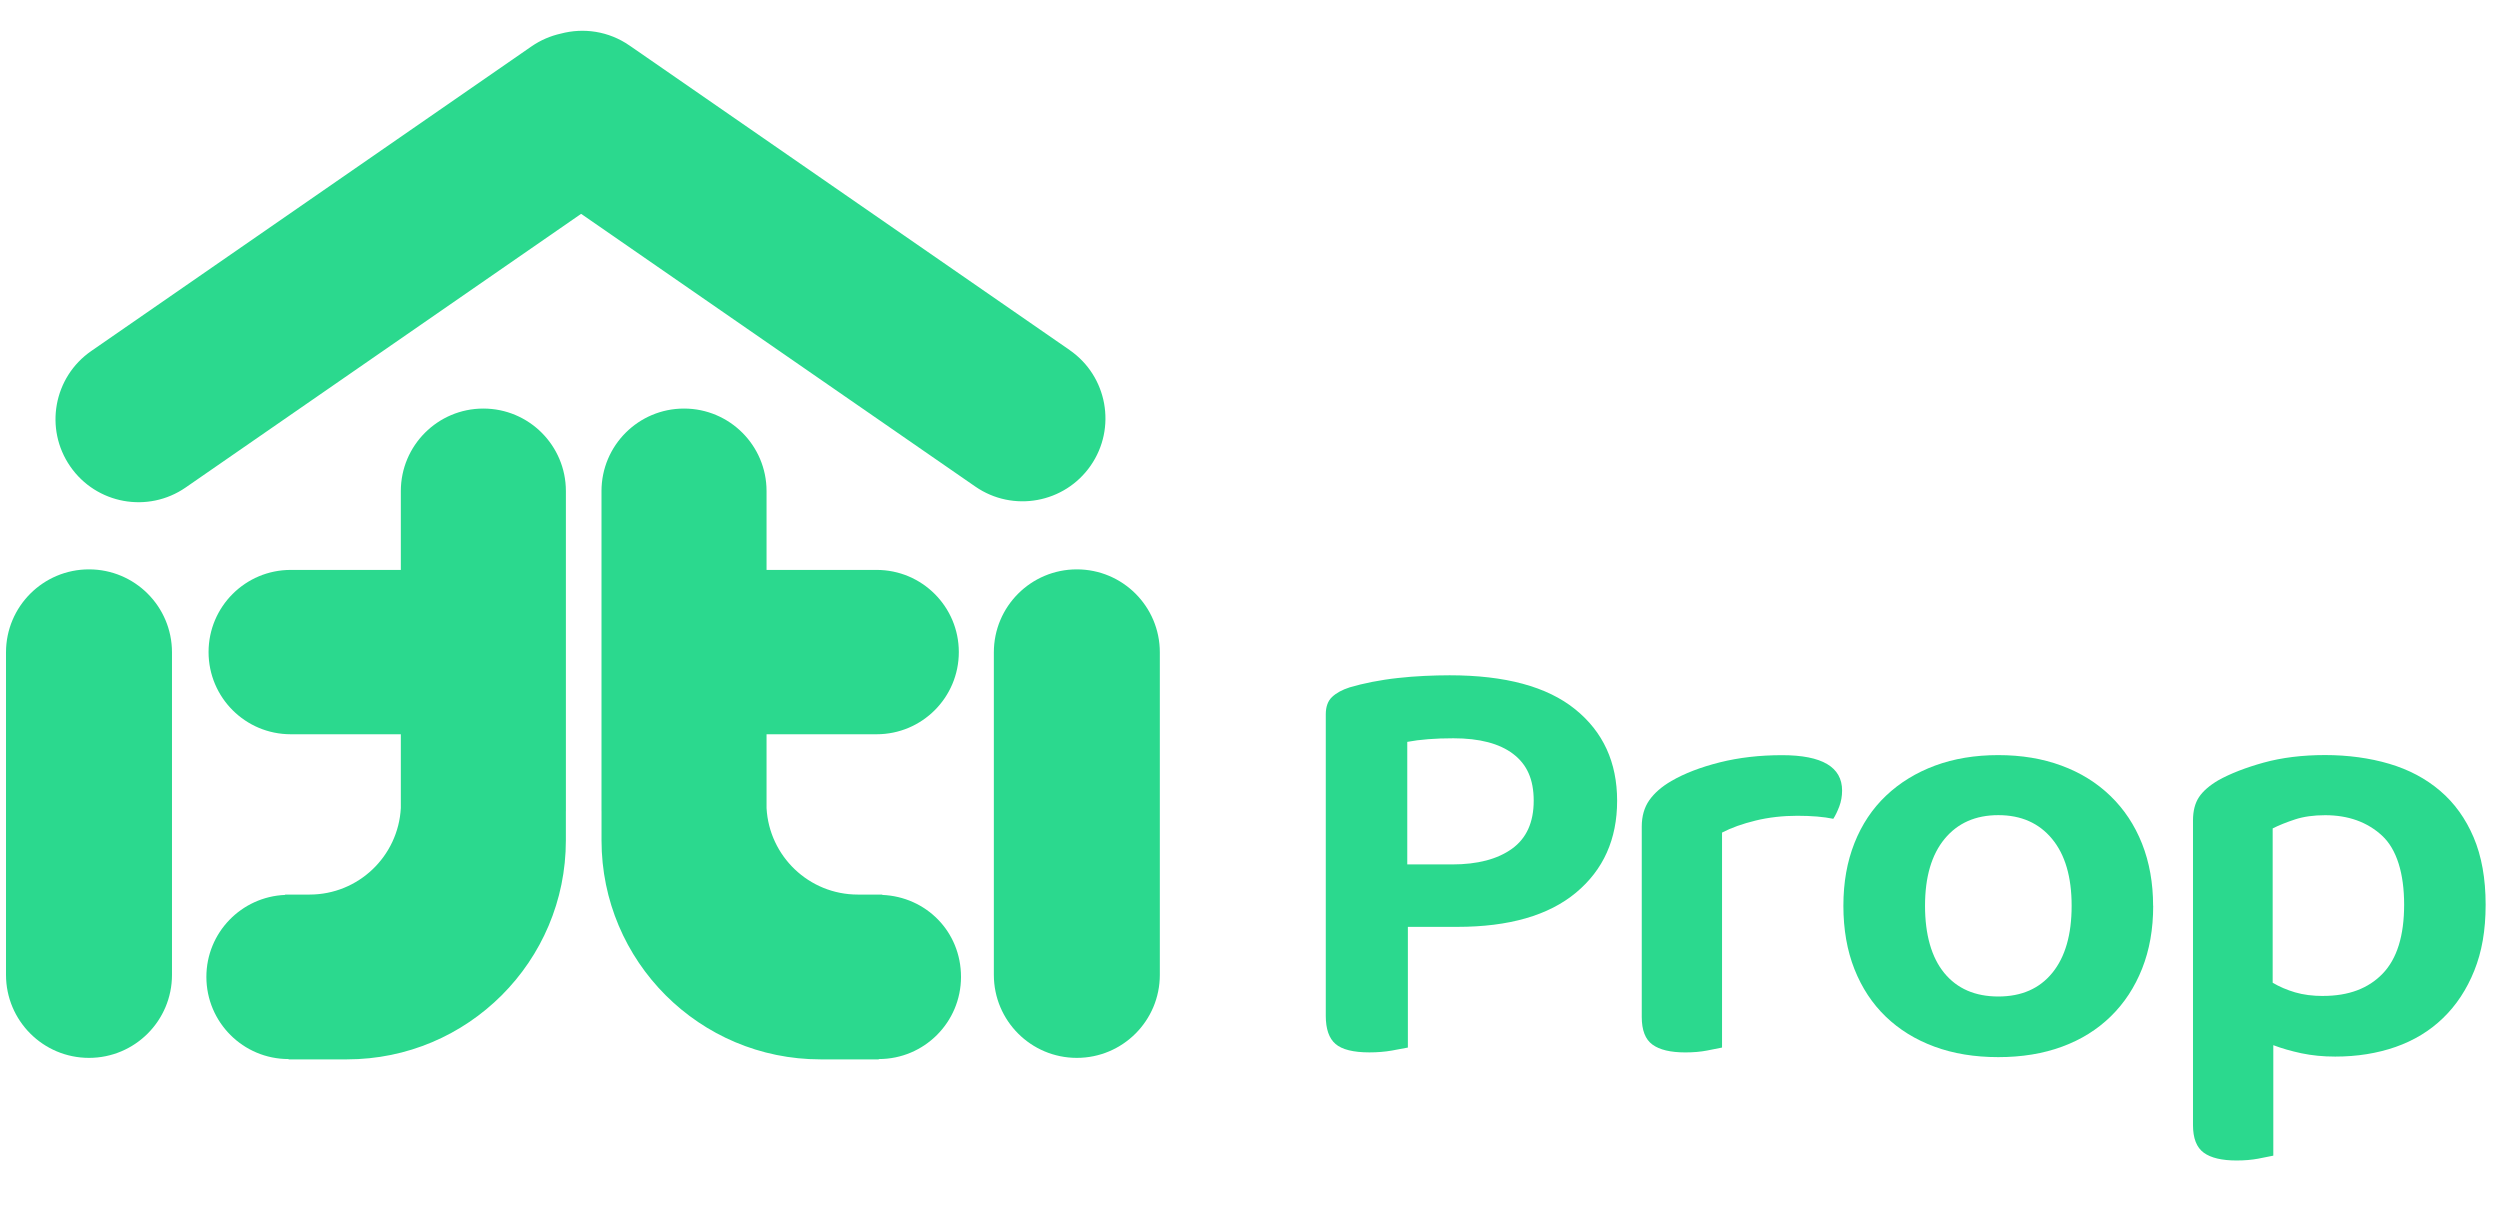
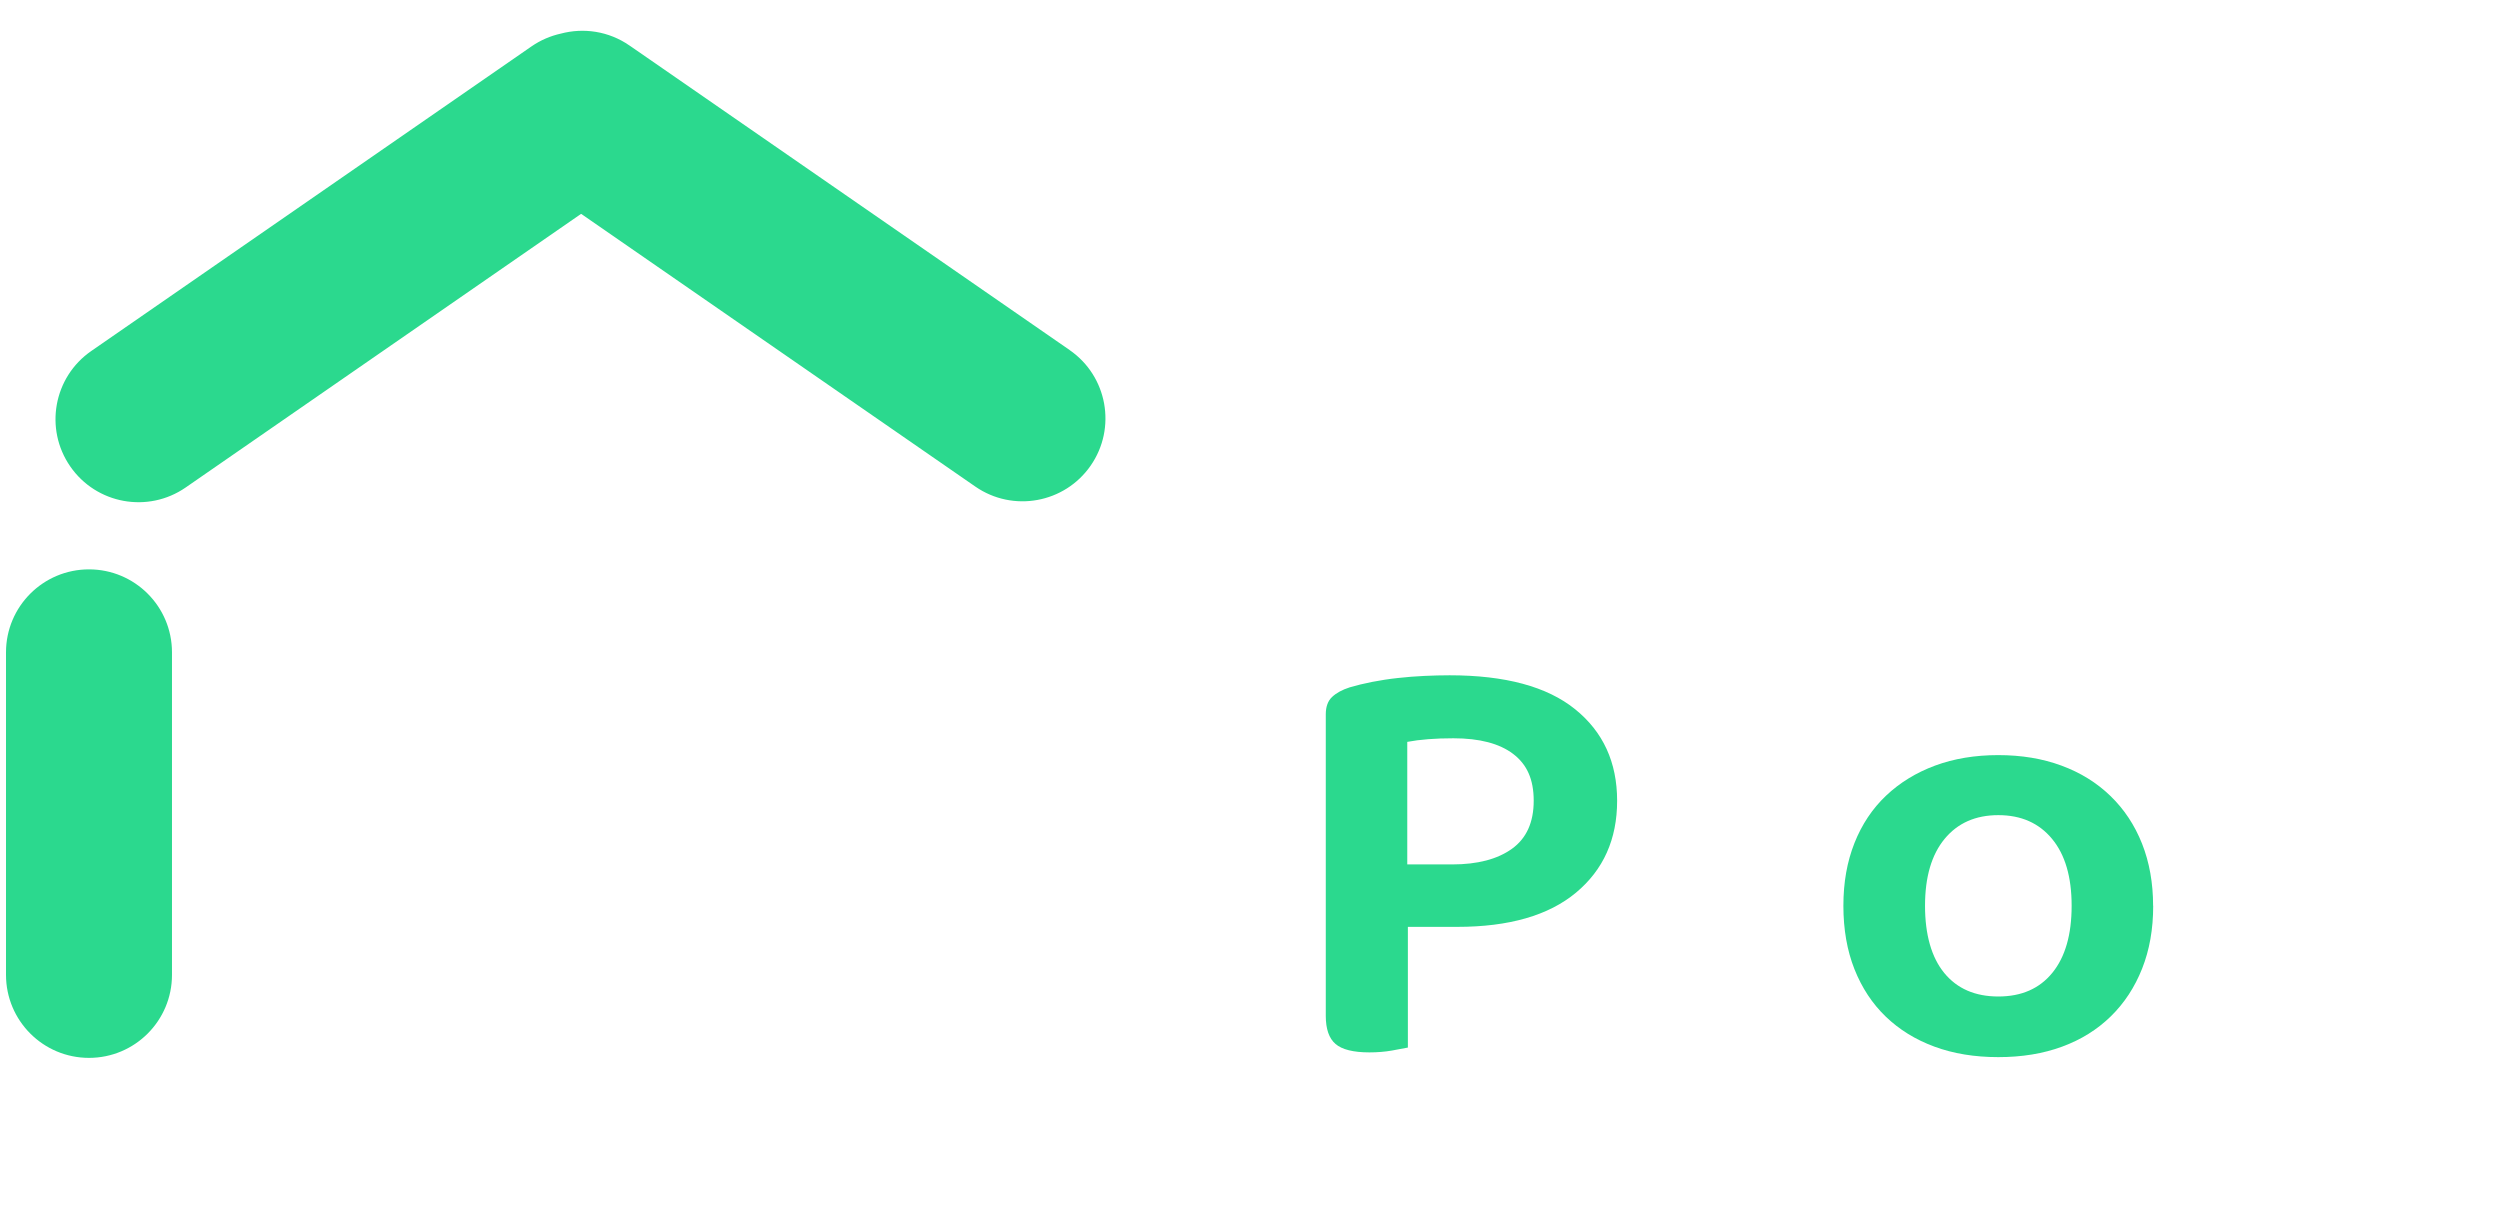
<svg xmlns="http://www.w3.org/2000/svg" width="87" height="42" viewBox="0 0 87 42" fill="none">
  <g id="ajuste">
    <path id="Vector" d="M5.985 22.701C5.985 21.106 4.692 19.814 3.097 19.814C1.502 19.814 0.209 21.106 0.209 22.701V33.926C0.209 35.521 1.502 36.814 3.097 36.814C4.692 36.814 5.985 35.521 5.985 33.926V22.701Z" fill="#2BD98E" />
-     <path id="Vector_2" d="M9.922 31.143V31.131H10.772C12.472 31.131 13.857 29.799 13.949 28.122V25.552H10.117C8.537 25.552 7.258 24.271 7.258 22.692C7.258 21.113 8.538 19.833 10.117 19.833H13.949V17.09C13.949 15.504 15.234 14.218 16.821 14.218C18.407 14.218 19.693 15.504 19.693 17.09V28.219C19.693 28.227 19.692 28.235 19.692 28.243V29.247C19.692 33.455 16.281 36.866 12.074 36.866H10.041L10.05 36.855C10.047 36.855 10.044 36.855 10.041 36.855C8.462 36.855 7.182 35.575 7.182 33.996C7.182 32.457 8.399 31.205 9.923 31.143H9.922Z" fill="#2BD98E" />
-     <path id="Vector_3" d="M30.702 31.143V31.131H29.852C28.153 31.131 26.768 29.799 26.676 28.122V25.552H30.508C32.087 25.552 33.367 24.271 33.367 22.692C33.367 21.114 32.086 19.833 30.508 19.833H26.676V17.09C26.676 15.504 25.39 14.218 23.804 14.218C22.217 14.218 20.932 15.504 20.932 17.09V28.219C20.932 28.227 20.933 28.235 20.933 28.243V29.247C20.933 33.455 24.344 36.866 28.551 36.866H30.584L30.575 36.855C30.575 36.855 30.581 36.855 30.584 36.855C32.162 36.855 33.443 35.575 33.443 33.996C33.443 32.417 32.225 31.205 30.701 31.143H30.702Z" fill="#2BD98E" />
-     <path id="Vector_4" d="M40.362 22.701C40.362 21.106 39.069 19.814 37.474 19.814C35.879 19.814 34.586 21.106 34.586 22.701V33.926C34.586 35.521 35.879 36.814 37.474 36.814C39.069 36.814 40.362 35.521 40.362 33.926V22.701Z" fill="#2BD98E" />
    <g id="Group 427320979">
      <path id="Vector_5" d="M48.994 32.255V36.455C48.863 36.483 48.676 36.518 48.434 36.56C48.193 36.602 47.932 36.623 47.654 36.623C47.097 36.623 46.704 36.525 46.477 36.331C46.25 36.136 46.137 35.81 46.137 35.349V24.859C46.137 24.594 46.21 24.392 46.357 24.254C46.504 24.115 46.709 24.003 46.972 23.919C47.207 23.849 47.467 23.787 47.752 23.73C48.039 23.675 48.336 23.628 48.643 23.595C48.951 23.56 49.258 23.537 49.566 23.522C49.875 23.508 50.168 23.5 50.447 23.5C52.382 23.5 53.838 23.893 54.813 24.68C55.789 25.467 56.276 26.529 56.276 27.867C56.276 29.204 55.799 30.269 54.845 31.064C53.891 31.858 52.514 32.255 50.71 32.255H48.994ZM50.535 30.082C51.415 30.082 52.107 29.902 52.614 29.539C53.119 29.177 53.373 28.62 53.373 27.867C53.373 27.113 53.134 26.599 52.657 26.236C52.181 25.874 51.487 25.692 50.578 25.692C49.948 25.692 49.413 25.734 48.973 25.817V30.081H50.535V30.082Z" fill="#2BD98E" />
-       <path id="Vector_6" d="M59.927 36.455C59.795 36.484 59.619 36.519 59.399 36.56C59.179 36.602 58.928 36.624 58.65 36.624C58.136 36.624 57.755 36.534 57.506 36.352C57.256 36.172 57.133 35.85 57.133 35.39V28.766C57.133 28.404 57.221 28.097 57.396 27.847C57.573 27.597 57.828 27.373 58.166 27.178C58.622 26.913 59.182 26.698 59.849 26.53C60.516 26.363 61.238 26.28 62.016 26.28C63.408 26.28 64.105 26.692 64.105 27.512C64.105 27.707 64.072 27.892 64.007 28.065C63.94 28.241 63.872 28.382 63.799 28.494C63.462 28.424 63.043 28.389 62.545 28.389C62.046 28.389 61.548 28.444 61.093 28.556C60.637 28.667 60.249 28.806 59.927 28.974V36.455Z" fill="#2BD98E" />
      <path id="Vector_7" d="M74.931 31.523C74.931 32.332 74.803 33.059 74.546 33.707C74.289 34.356 73.926 34.909 73.457 35.368C72.987 35.828 72.424 36.18 71.763 36.423C71.103 36.667 70.363 36.788 69.541 36.788C68.719 36.788 67.978 36.667 67.318 36.423C66.658 36.18 66.094 35.831 65.624 35.378C65.154 34.926 64.792 34.374 64.535 33.727C64.279 33.079 64.15 32.345 64.15 31.523C64.15 30.701 64.279 29.988 64.535 29.339C64.792 28.69 65.159 28.14 65.636 27.688C66.113 27.236 66.681 26.888 67.34 26.643C68 26.399 68.732 26.278 69.539 26.278C70.346 26.278 71.08 26.399 71.738 26.643C72.398 26.886 72.967 27.238 73.442 27.698C73.919 28.159 74.286 28.712 74.543 29.359C74.799 30.008 74.928 30.728 74.928 31.521L74.931 31.523ZM69.542 28.367C68.75 28.367 68.127 28.642 67.673 29.192C67.218 29.742 66.991 30.519 66.991 31.521C66.991 32.523 67.215 33.319 67.662 33.862C68.109 34.406 68.735 34.678 69.542 34.678C70.349 34.678 70.976 34.403 71.423 33.852C71.87 33.302 72.093 32.525 72.093 31.521C72.093 30.518 71.867 29.742 71.411 29.192C70.956 28.642 70.334 28.367 69.542 28.367Z" fill="#2BD98E" />
-       <path id="Vector_8" d="M81.267 36.769C80.841 36.769 80.45 36.73 80.09 36.654C79.729 36.577 79.404 36.483 79.111 36.372V40.217C78.979 40.245 78.802 40.28 78.582 40.322C78.362 40.363 78.112 40.385 77.834 40.385C77.32 40.385 76.938 40.295 76.69 40.113C76.44 39.931 76.316 39.611 76.316 39.151V28.555C76.316 28.22 76.386 27.95 76.525 27.74C76.663 27.532 76.888 27.337 77.195 27.155C77.62 26.918 78.149 26.713 78.779 26.538C79.409 26.365 80.121 26.276 80.913 26.276C81.705 26.276 82.464 26.378 83.146 26.58C83.828 26.782 84.418 27.095 84.916 27.52C85.415 27.945 85.803 28.485 86.082 29.139C86.36 29.794 86.5 30.575 86.5 31.48C86.5 32.385 86.368 33.124 86.105 33.779C85.842 34.434 85.478 34.985 85.016 35.43C84.555 35.877 84.004 36.21 83.366 36.434C82.727 36.657 82.027 36.769 81.265 36.769H81.267ZM80.848 34.658C81.728 34.658 82.417 34.401 82.915 33.884C83.414 33.369 83.664 32.567 83.664 31.482C83.664 30.396 83.407 29.553 82.894 29.079C82.38 28.606 81.72 28.369 80.915 28.369C80.518 28.369 80.169 28.417 79.869 28.515C79.569 28.614 79.309 28.717 79.089 28.829V34.199C79.324 34.339 79.584 34.449 79.869 34.534C80.156 34.618 80.481 34.66 80.848 34.66V34.658Z" fill="#2BD98E" />
    </g>
    <path id="Vector_9" d="M37.227 12.184L22.1 1.717C22.062 1.69 22.025 1.664 21.987 1.639L21.906 1.584C21.181 1.081 20.306 0.959 19.515 1.17C19.161 1.249 18.814 1.395 18.497 1.614L3.176 12.215C1.865 13.122 1.537 14.921 2.445 16.232C3.352 17.544 5.151 17.871 6.462 16.964L20.215 7.447C20.22 7.447 20.226 7.447 20.231 7.447L33.94 16.932C35.251 17.84 37.05 17.512 37.957 16.201C38.864 14.89 38.536 13.091 37.225 12.184L37.227 12.184Z" fill="#2BD98E" />
  </g>
</svg>